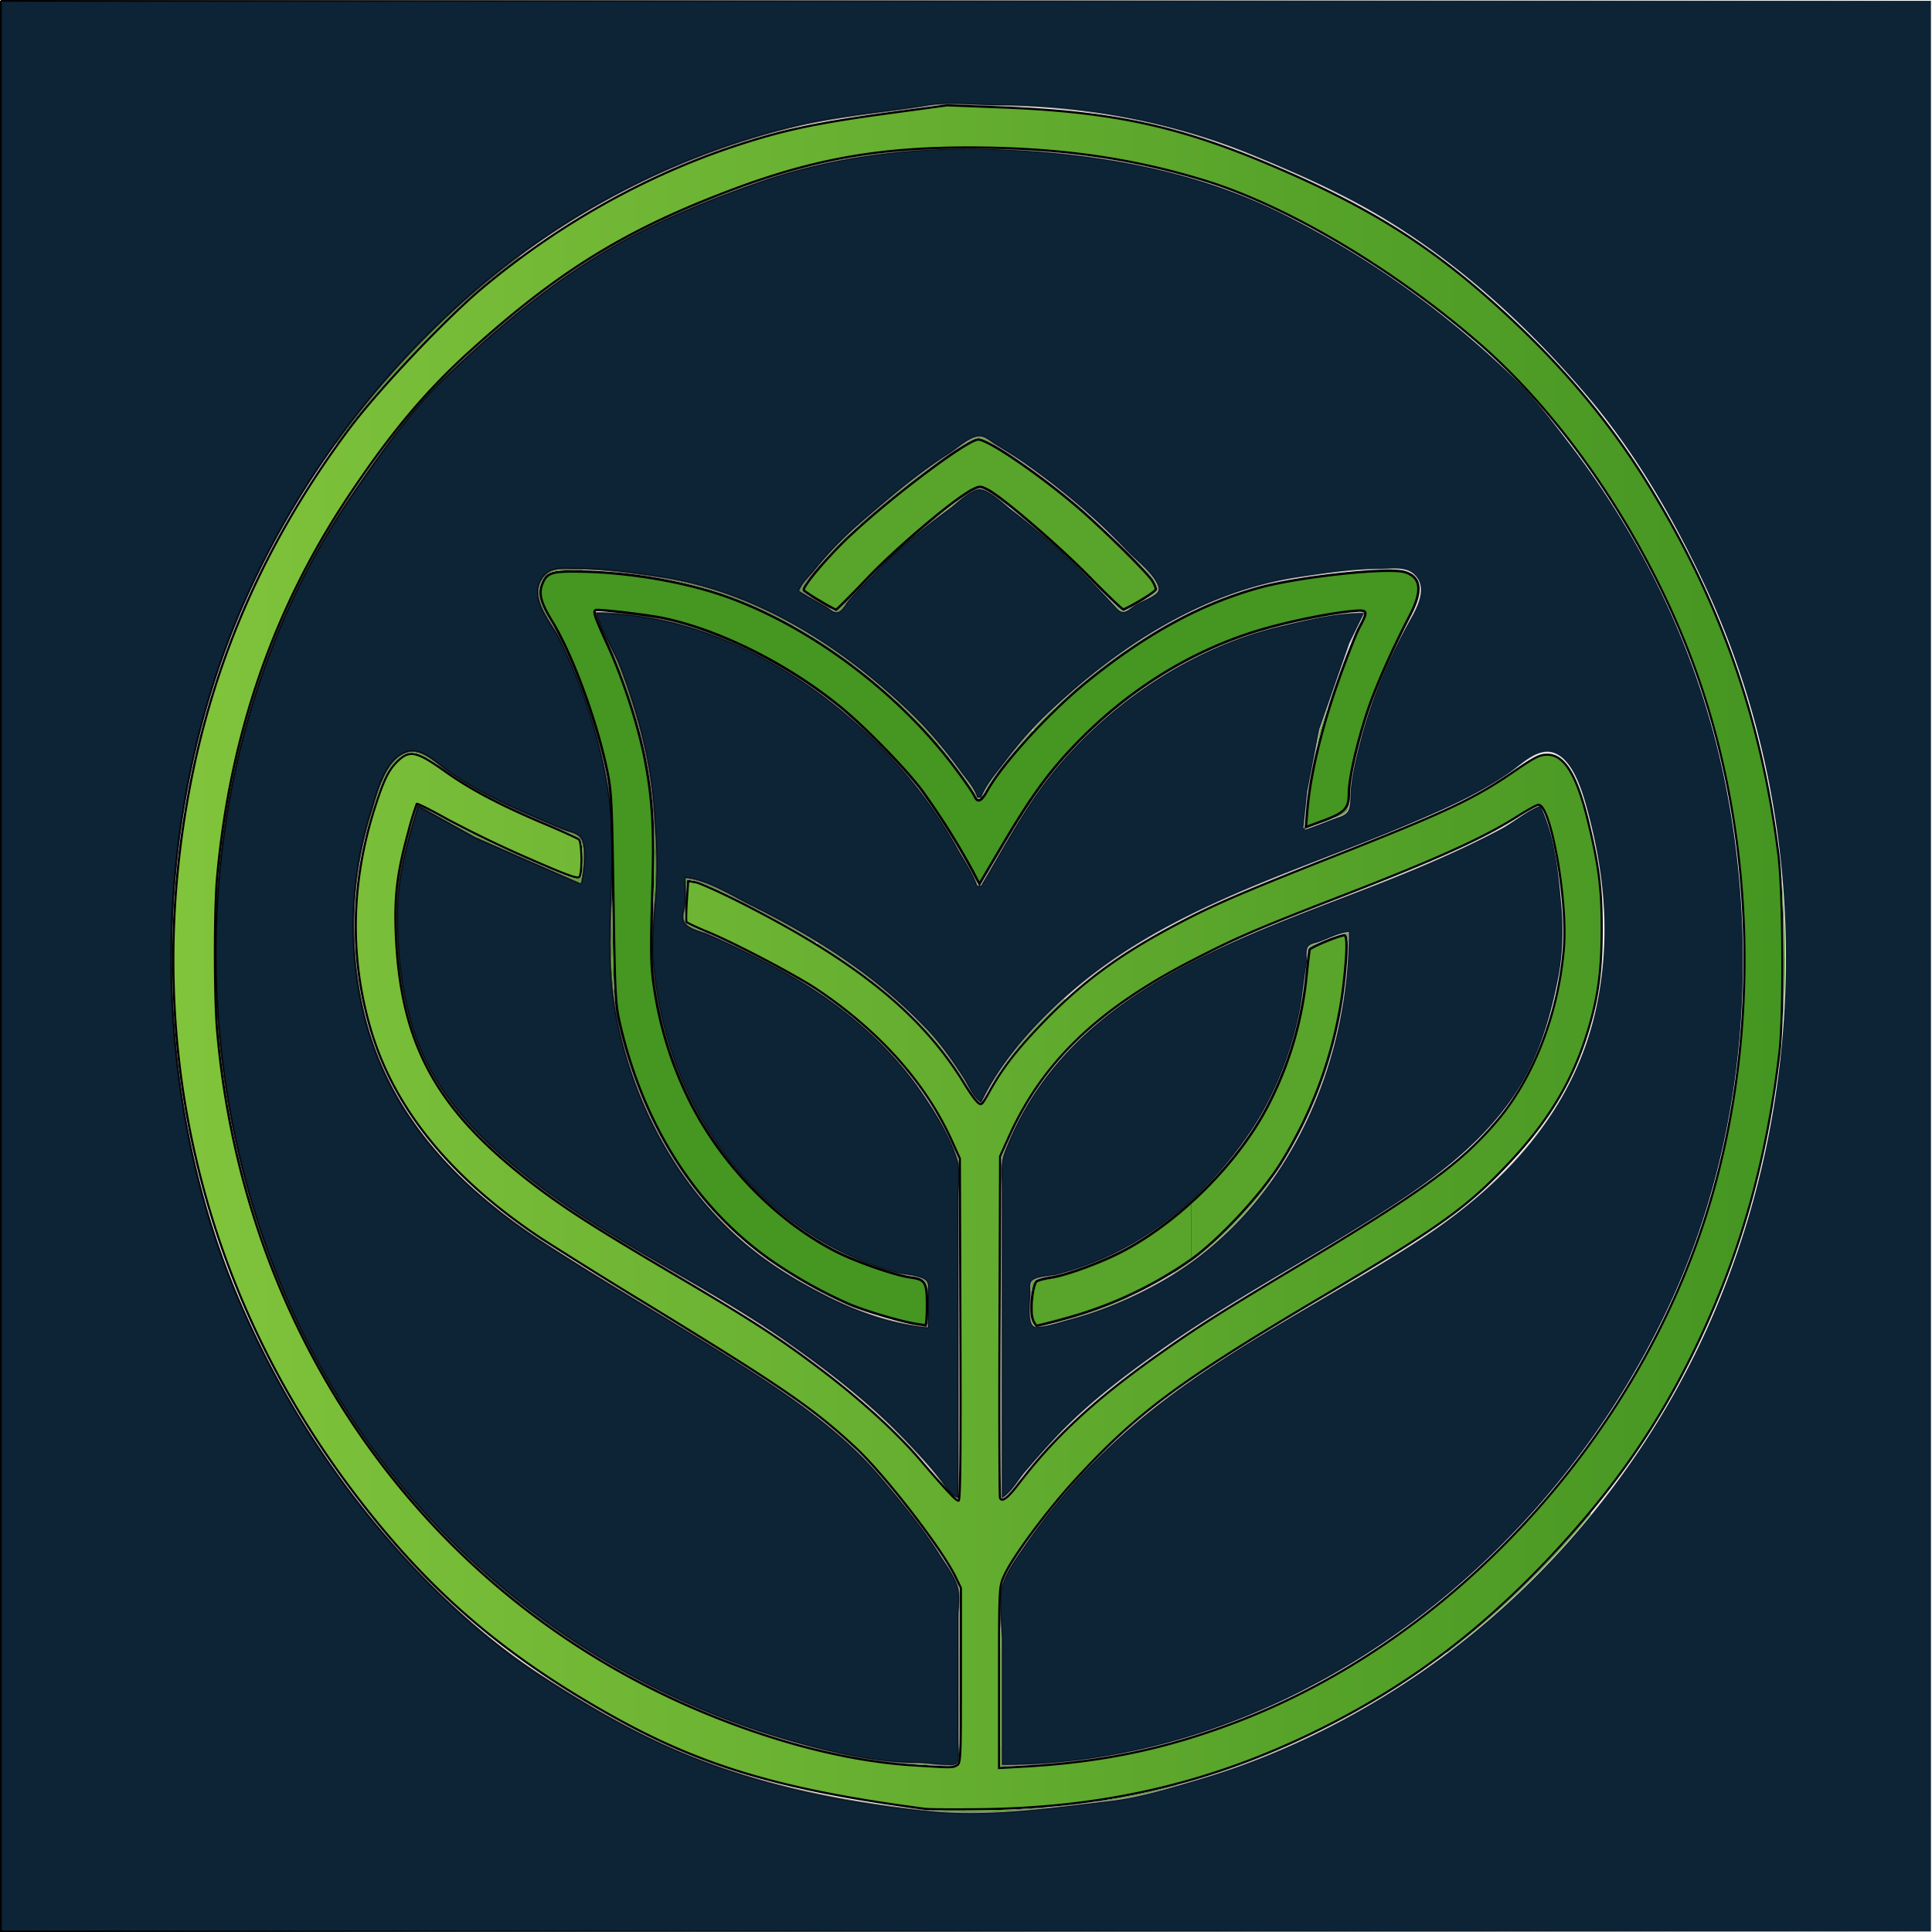
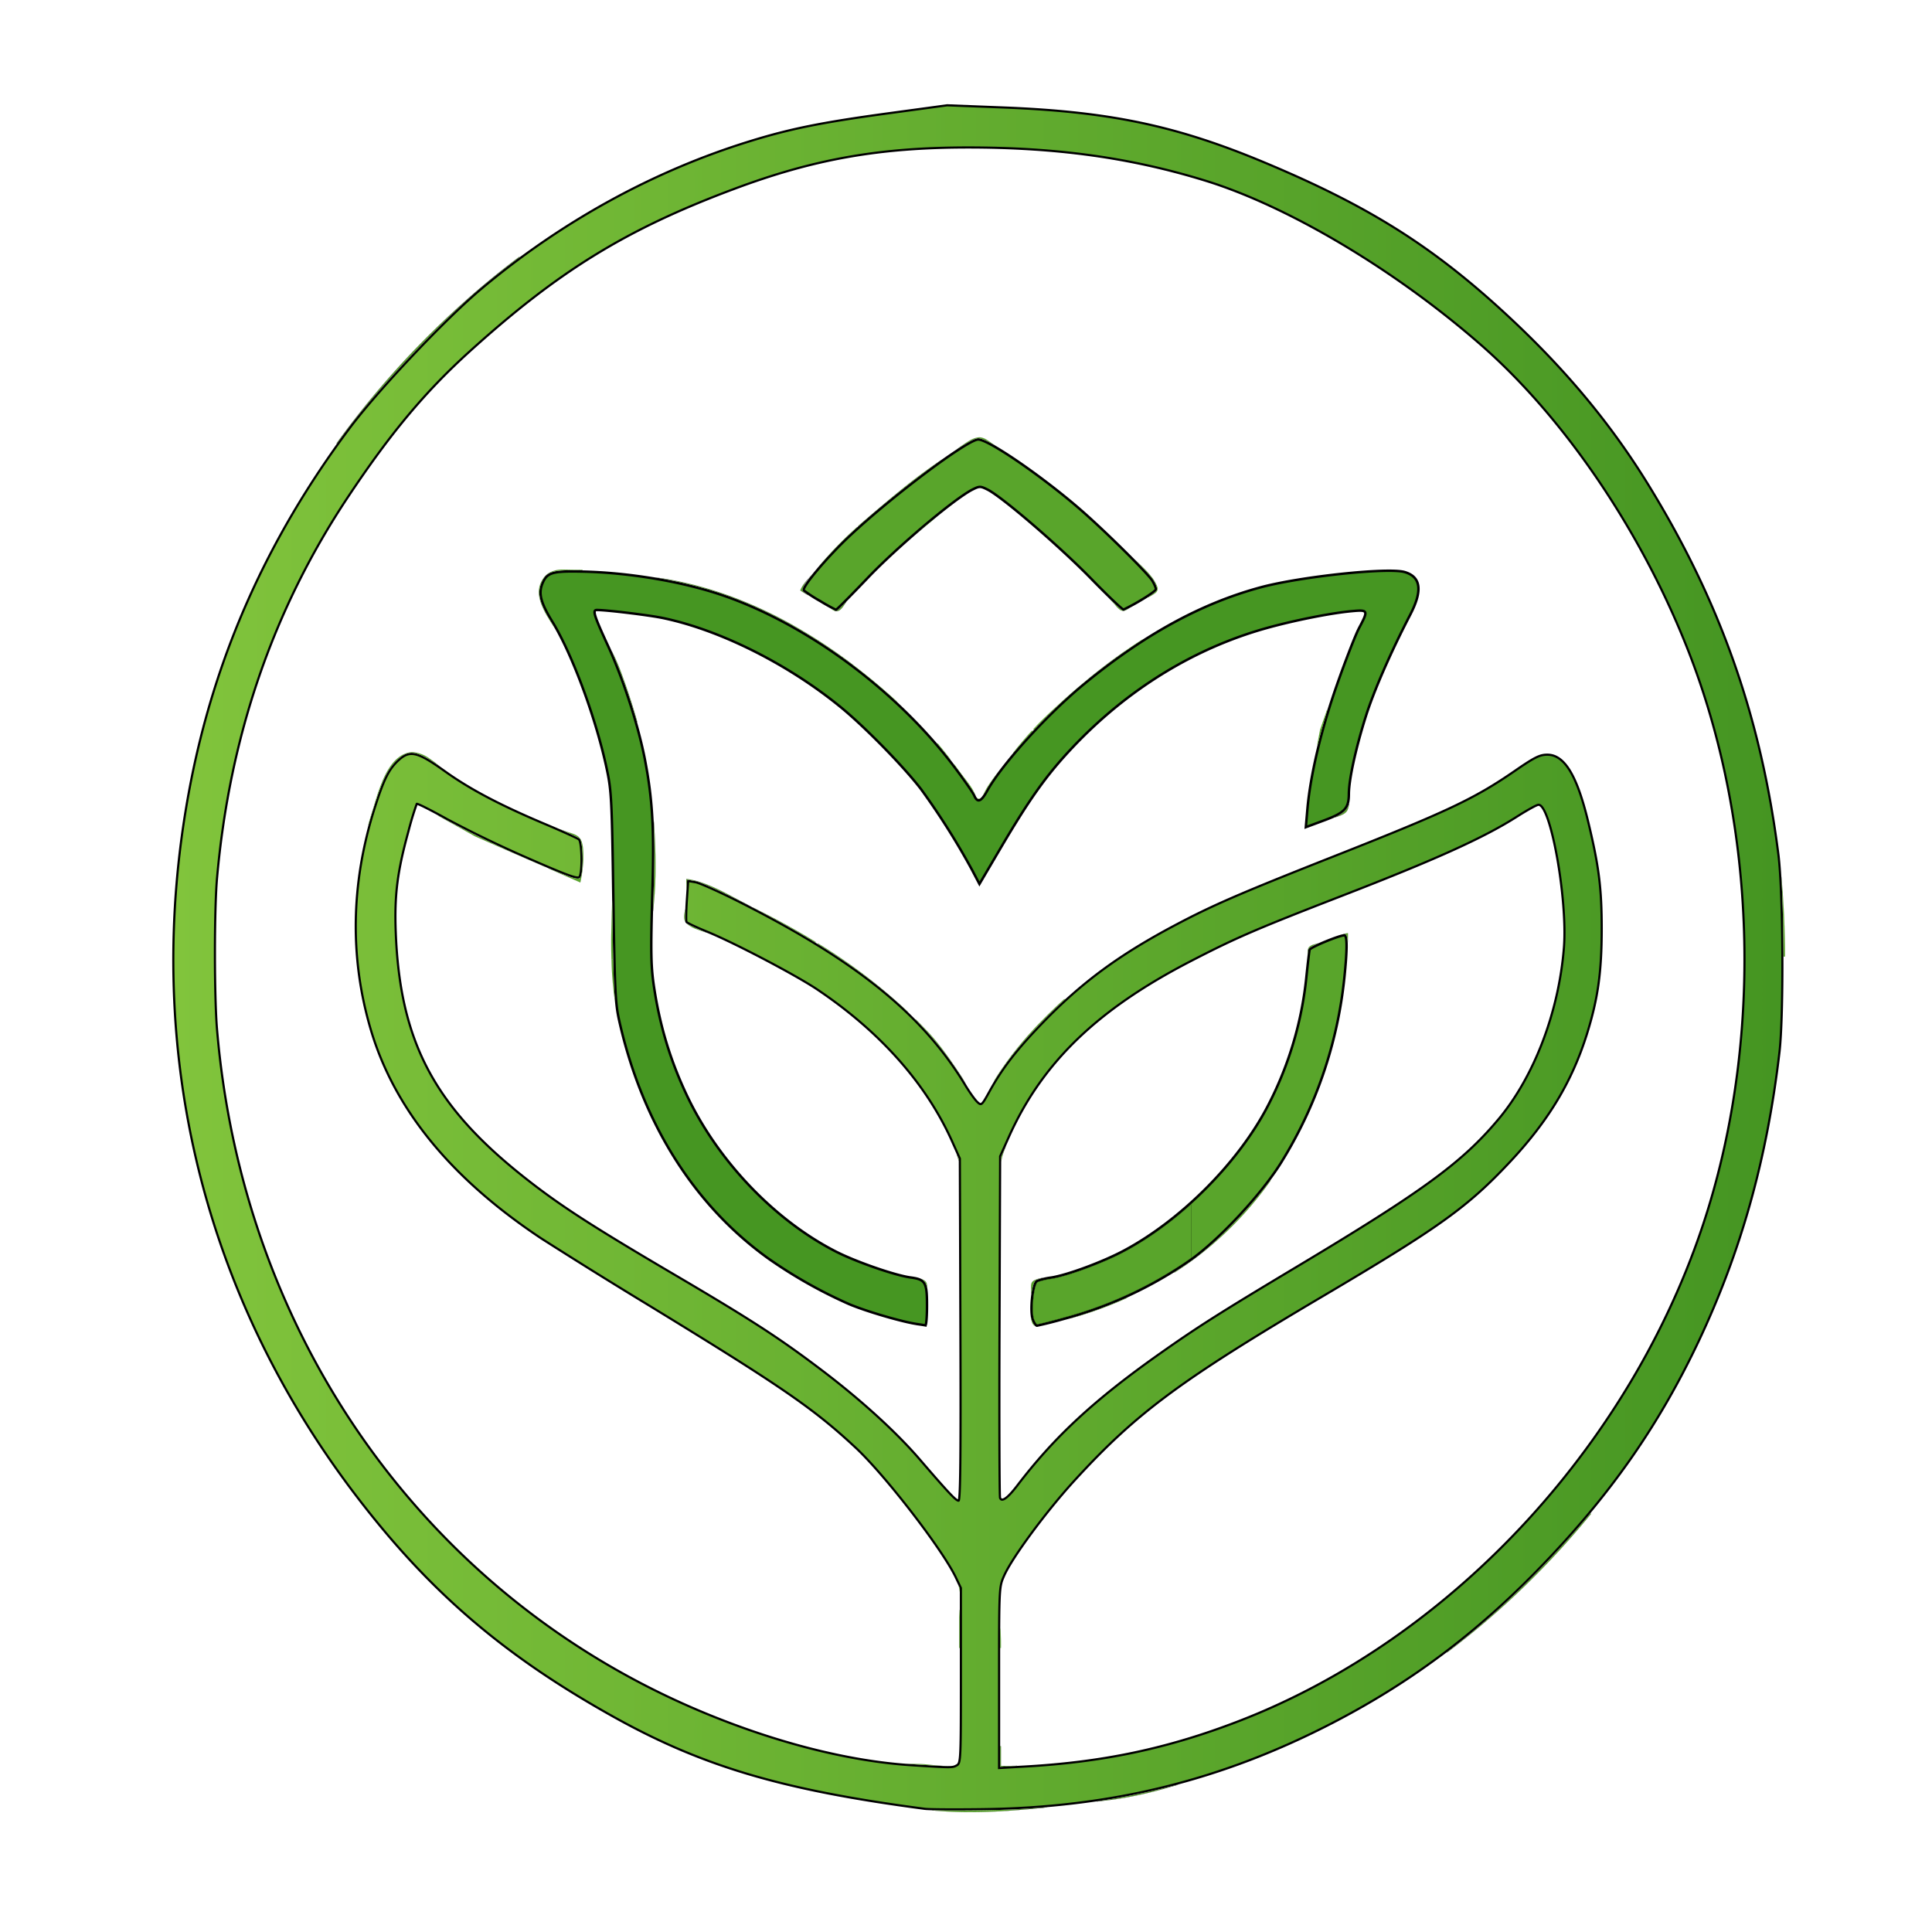
<svg xmlns="http://www.w3.org/2000/svg" xmlns:xlink="http://www.w3.org/1999/xlink" width="48" height="48">
  <defs>
    <linearGradient xlink:href="#a" id="f" x1="286.861" x2="751.141" y1="475.859" y2="475.859" gradientTransform="matrix(.047 0 0 .05 -.113 -.173)" gradientUnits="userSpaceOnUse" />
    <linearGradient id="a">
      <stop offset="0" style="stop-color:#469622;stop-opacity:1" />
    </linearGradient>
    <linearGradient xlink:href="#b" id="e" x1="93.253" x2="943.041" y1="480.498" y2="480.498" gradientTransform="matrix(.047 0 0 .05 -.113 -.173)" gradientUnits="userSpaceOnUse" />
    <linearGradient id="b">
      <stop offset="0" style="stop-color:#81c43c;stop-opacity:1" />
      <stop offset="1" style="stop-color:#459522;stop-opacity:1" />
    </linearGradient>
    <linearGradient xlink:href="#c" id="d" x1="2.326" x2="1021.326" y1="484.887" y2="484.887" gradientTransform="matrix(.047 0 0 .05 -.113 -.173)" gradientUnits="userSpaceOnUse" />
    <linearGradient id="c">
      <stop offset="0" style="stop-color:#000;stop-opacity:1" />
      <stop offset="1" style="stop-color:#000;stop-opacity:0" />
    </linearGradient>
  </defs>
-   <path d="M.02.02v47.967h47.954V.02H.02m23.035 2.601c.54-.087 1.149-.008 1.696-.008 2.136 0 4.359.407 6.36 1.23.971.4 1.91.81 2.826 1.321 2.066 1.155 3.903 2.799 5.464 4.63 1.192 1.396 2.142 3.022 2.928 4.686 2.768 5.86 2.699 13.002-.063 18.848-1.65 3.492-4.284 6.505-7.434 8.543-1.576 1.019-3.25 1.817-5.04 2.343-.72.212-1.47.445-2.215.532-1.477.174-3.017.404-4.522.25-2.057-.212-4.084-.612-6.03-1.413-1.257-.518-2.426-1.199-3.58-1.945-1.452-.94-2.774-2.192-3.91-3.523a22.802 22.802 0 0 1-3.477-5.535c-2.437-5.461-2.382-12.256.047-17.7a21.868 21.868 0 0 1 6.069-7.962 18.982 18.982 0 0 1 7.63-3.79c1.083-.254 2.166-.331 3.251-.507m-8.62 19.338-2.638-1.155-.895-.498-.518-.291c-.269.899-.519 1.738-.519 2.692 0 .88.076 1.694.299 2.543.483 1.84 1.722 3.07 3.14 4.155 1.979 1.513 4.237 2.508 6.265 3.94 1.052.741 2.073 1.529 2.968 2.476.288.305.577.612.832.947.132.174.233.386.44.449v-7.429c0-.287.063-.673-.016-.948-.168-.582-.557-1.2-.895-1.695-.929-1.361-2.253-2.39-3.659-3.133a21.805 21.805 0 0 0-1.648-.798c-.165-.07-.497-.133-.589-.307-.073-.138.01-.309.024-.449.019-.212 0-.435 0-.648.53.044 1.171.451 1.648.69 1.625.812 3.09 1.732 4.381 3.1.324.343.603.748.864 1.146.142.217.246.51.455.648.435-.92 1.123-1.71 1.837-2.393 2.507-2.395 5.793-3.248 8.856-4.554.838-.357 1.696-.731 2.45-1.263.315-.223.722-.646 1.13-.466.471.208.69 1.016.817 1.496.42 1.6.547 3.15.204 4.787-.552 2.63-2.349 4.485-4.46 5.85-2.454 1.588-5.195 2.864-7.395 4.87a14.859 14.859 0 0 0-2.324 2.643c-.2.294-.472.65-.581.997-.122.387-.016.988-.016 1.396v3.092c7.139 0 13.72-5.004 16.715-11.718 1.776-3.981 2.111-8.603 1.217-12.864-.631-3.005-1.964-5.785-3.784-8.177-.456-.599-.936-1.23-1.476-1.746-1.743-1.665-3.595-2.978-5.7-4.03-2.195-1.097-4.63-1.499-7.019-1.604-2.005-.088-4.11.154-6.03.831-1.169.413-2.309.866-3.391 1.471-1.59.888-3.003 2.06-4.334 3.332-.907.867-1.659 1.949-2.37 2.992-4.401 6.45-4.419 15.595-.409 22.238a19.418 19.418 0 0 0 11.211 8.643c1.024.3 2.188.582 3.25.582.253 0 .498.05.754.05.082 0 .204.023.26-.059.07-.103.023-.367.023-.49V40.21c0-.24.056-.57-.016-.798-.086-.273-.305-.56-.455-.798-.433-.688-.927-1.28-1.445-1.895-.877-1.04-2.052-1.885-3.172-2.609-1.713-1.108-3.467-2.1-5.181-3.208-2.102-1.36-3.893-3.152-4.507-5.75a9.345 9.345 0 0 1 .173-4.937c.159-.504.351-1.353.895-1.529.377-.122.748.279 1.036.482.7.494 1.484.857 2.261 1.189.219.093.437.192.66.274.123.045.283.07.369.183.16.21.074.904.008 1.146m5.417-7.28c.077-.207.234-.33.369-.498.368-.46.79-.885 1.233-1.263.686-.586 1.359-1.165 2.12-1.646.2-.126.515-.425.753-.432.138-.004.265.113.377.183.253.16.507.308.754.482.91.643 1.77 1.358 2.543 2.177.225.239.673.57.777.898.024.074-.012.14-.07.183-.16.115-.35.179-.518.282-.08.05-.186.158-.283.158-.1 0-.172-.108-.236-.174l-.518-.549a16.723 16.723 0 0 0-2.025-1.811c-.18-.138-.614-.576-.848-.507-.25.073-.498.336-.707.49-.644.473-1.282.991-1.837 1.579-.219.232-.452.455-.66.698-.08.094-.15.269-.282.282-.088.01-.164-.07-.235-.116-.233-.147-.482-.265-.707-.415m4.428 5.135h.094c.116-.311.359-.587.557-.847.326-.427.662-.831 1.045-1.197 1.779-1.7 3.895-3.085 6.312-3.44.681-.1 1.332-.2 2.025-.2.256 0 .586-.062.801.116.371.307.122.804-.063 1.13-.531.943-.96 1.928-1.24 2.992-.104.396-.214.837-.251 1.247-.014.152.007.407-.071.54-.06.102-.206.138-.306.175-.252.092-.5.197-.754.282l-.047-.05.094-.897.299-1.546.745-2.144.37-.748c-.71 0-1.385.17-2.073.333-2.084.49-4.08 1.778-5.512 3.457-.787.923-1.314 1.958-1.93 2.991h-.095c-.116-.332-.33-.641-.503-.947a11.473 11.473 0 0 0-1.193-1.745c-1.927-2.295-4.797-4.089-7.772-4.089.114.46.426.9.596 1.346.395 1.038.715 2.179.817 3.291.074.812.122 1.725.047 2.543-.046.5-.094 1.039-.047 1.546.124 1.352.525 2.681 1.193 3.84.804 1.392 2.027 2.584 3.423 3.282.447.223.932.412 1.413.54.196.052.588.06.746.191.085.07.055.225.055.324v.848c-.834-.07-1.696-.363-2.45-.74-.881-.44-1.714-.952-2.449-1.654-1.496-1.43-2.476-3.356-2.858-5.434-.35-1.905.13-3.83-.22-5.735a13.264 13.264 0 0 0-1.17-3.54c-.21-.423-.767-.995-.447-1.496.2-.312.522-.249.832-.249.711 0 1.375.097 2.073.2 2.363.347 4.475 1.675 6.218 3.34.476.455.897.955 1.288 1.496.143.2.342.409.408.648m.612 17.402c.238-.145.382-.433.565-.648.276-.323.555-.641.848-.948.76-.793 1.657-1.467 2.544-2.094 1.707-1.204 3.524-2.166 5.276-3.274 1.275-.806 2.588-1.715 3.47-3.008.6-.879.909-1.893 1.115-2.942.12-.607.135-1.232.078-1.845-.076-.833-.156-1.678-.518-2.443-.349.136-.655.413-.989.59-.763.404-1.554.759-2.355 1.088-3.637 1.497-8.35 2.688-9.971 6.948-.105.277-.063.604-.063.897V37.217m8.62-14.06c0 3.527-1.685 7.027-4.71 8.717-.716.4-1.467.712-2.261.922-.249.066-.544.174-.8.174-.238 0-.142-.658-.142-.839 0-.082-.025-.22.023-.29.09-.134.49-.136.636-.175a7.677 7.677 0 0 0 1.46-.54c1.348-.674 2.455-1.702 3.33-2.984.583-.855 1.008-1.91 1.224-2.942.087-.414.113-.835.189-1.246.021-.117-.03-.336.039-.432.05-.071.185-.09.259-.117.246-.086.496-.227.754-.249z" style="mix-blend-mode:normal;fill:#0c2436;stroke:url(#d);stroke-width:.048;stroke-opacity:1" />
  <path d="M22.978 44.94c-3.56-.468-5.55-1.06-7.793-2.319-2.707-1.518-4.55-3.109-6.365-5.497-3.848-5.059-5.297-11.244-4.11-17.538.615-3.26 1.924-6.208 3.975-8.946.71-.948 2.36-2.694 3.261-3.453 1.994-1.677 4.275-2.933 6.673-3.675 1.013-.314 1.797-.472 3.464-.699l1.448-.197 1.37.053c2.655.103 4.309.448 6.487 1.356 2.667 1.112 4.293 2.146 6.203 3.944 1.372 1.29 2.462 2.612 3.36 4.072 1.79 2.908 2.803 5.786 3.233 9.19.118.938.135 3.974.027 4.905-.309 2.654-.954 4.959-2.014 7.199-.953 2.011-2.094 3.665-3.708 5.373-1.665 1.763-3.343 3.04-5.374 4.093-2.766 1.432-5.507 2.108-8.715 2.148-.68.009-1.32.005-1.422-.009zm.794-1.081c.098-.056.101-.14.101-2.231v-2.174l-.126-.263c-.336-.701-1.756-2.54-2.486-3.221-1.048-.977-1.834-1.518-5.181-3.563a139.81 139.81 0 0 1-2.632-1.638c-2.237-1.486-3.645-3.206-4.231-5.171-.533-1.787-.503-3.656.09-5.519.228-.715.352-.965.59-1.187.286-.265.467-.222 1.162.274.626.447 1.366.837 2.493 1.312.42.177.793.347.83.377.077.064.09.805.017.928-.039.064-.282-.024-1.303-.471a28.845 28.845 0 0 1-1.986-.96c-.401-.224-.742-.396-.756-.38a7.831 7.831 0 0 0-.206.68c-.278 1.012-.35 1.59-.316 2.502.103 2.713.945 4.319 3.202 6.103.858.678 1.639 1.185 3.651 2.369 1.973 1.16 2.65 1.598 3.703 2.394.983.742 1.876 1.555 2.468 2.244.706.82.893 1.02.959 1.02.045 0 .057-1.076.046-4.25l-.014-4.25-.195-.433c-.648-1.436-1.787-2.719-3.348-3.768-.527-.354-2.058-1.158-2.734-1.435-.27-.11-.501-.22-.514-.242-.013-.023-.01-.261.008-.53l.033-.488.183.031c.1.017.589.236 1.084.486 2.925 1.476 4.566 2.808 5.625 4.567.102.168.232.35.29.405.103.097.11.091.299-.25.325-.589.679-1.046 1.33-1.72.968-1 1.895-1.684 3.284-2.42.928-.493 1.616-.791 3.897-1.692 2.872-1.133 3.533-1.445 4.553-2.147.484-.334.613-.398.8-.398.424 0 .735.507 1.012 1.65.27 1.112.34 1.67.34 2.67 0 1.076-.093 1.744-.367 2.62-.37 1.183-.958 2.16-1.915 3.18-1.05 1.12-1.749 1.622-4.634 3.327-3.55 2.097-4.635 2.901-6.162 4.564-.708.77-1.571 1.936-1.77 2.39-.123.277-.124.29-.124 2.527v2.248l.645-.037c1.943-.11 3.538-.448 5.281-1.117 5.395-2.07 9.958-7.056 11.705-12.79 1.322-4.343 1.16-9.415-.435-13.623-1.14-3.003-3.077-5.9-5.19-7.76-2.132-1.874-4.816-3.476-6.898-4.115-1.831-.563-3.665-.819-5.872-.82-2.215 0-3.853.292-5.845 1.04-2.66.997-4.33 2.025-6.541 4.024-1.113 1.007-1.976 2.04-3.04 3.64-1.85 2.784-2.929 5.927-3.24 9.448-.07.788-.07 2.935 0 3.762.646 7.65 5.196 14.068 12.004 16.934 1.836.773 3.68 1.245 5.253 1.345 1.003.064 1.013.064 1.123.002zm1.5-6.949c.931-1.22 1.923-2.137 3.551-3.285.946-.667 1.503-1.02 3.373-2.14 3.152-1.887 4.129-2.6 5.03-3.675.887-1.057 1.502-2.667 1.629-4.266.095-1.207-.338-3.609-.641-3.548-.053.01-.29.143-.527.294-.821.523-2.015 1.064-4.366 1.974-2.13.826-2.615 1.036-3.734 1.614-2.322 1.2-3.685 2.515-4.516 4.354l-.223.496-.015 4.206c-.008 2.313-.002 4.24.013 4.28.04.113.189.006.426-.304z" style="fill:url(#e);fill-opacity:1;fill-rule:nonzero;stroke:#000;stroke-width:.054;stroke-dasharray:none;stroke-opacity:1" />
  <path d="M22.794 32.897c-.364-.05-1.271-.315-1.7-.497a11.783 11.783 0 0 1-1.998-1.128c-1.853-1.327-3.141-3.377-3.71-5.904-.099-.44-.113-.733-.148-3.078-.035-2.377-.048-2.638-.155-3.147-.263-1.261-.862-2.887-1.364-3.703-.282-.46-.343-.688-.248-.93.112-.282.238-.323.95-.31 1.183.019 2.545.249 3.555.598 2.1.727 4.32 2.375 5.738 4.26.239.317.459.635.49.706.081.19.17.158.32-.113.368-.664 1.499-1.91 2.418-2.663 1.499-1.229 2.896-1.993 4.37-2.394.989-.268 3.176-.501 3.585-.382.407.119.452.46.138 1.064-.483.93-.905 1.897-1.103 2.527-.25.792-.42 1.571-.42 1.93-.002.354-.104.46-.627.654l-.442.164.037-.427c.072-.854.339-1.978.739-3.118.212-.604.459-1.237.548-1.405.234-.442.228-.455-.191-.416-.52.049-1.429.23-2.113.421-1.8.503-3.46 1.526-4.826 2.975-.63.668-1.048 1.253-1.767 2.472l-.536.91-.184-.35a18.277 18.277 0 0 0-1.262-1.999c-.433-.566-1.408-1.562-2.008-2.051-1.31-1.069-2.993-1.911-4.405-2.207-.348-.073-1.397-.2-1.646-.201-.114 0-.075.126.279.895.377.822.757 1.994.917 2.831.185.967.23 1.717.186 3.186-.049 1.66-.042 1.957.055 2.564.147.914.4 1.736.791 2.566.768 1.632 2.179 3.114 3.71 3.897.496.254 1.47.592 1.855.644.37.05.409.117.409.7 0 .274-.018.494-.04.49a4.89 4.89 0 0 0-.197-.03z" style="fill:url(#f);fill-opacity:1;fill-rule:nonzero;stroke:#000;stroke-width:.061;stroke-dasharray:none;stroke-opacity:1" />
  <path d="M20.381 14.935a3.738 3.738 0 0 1-.41-.265c-.064-.068.586-.84 1.154-1.37 1.063-.993 2.917-2.381 3.179-2.381.263 0 1.675.977 2.617 1.81.622.55 1.593 1.515 1.705 1.694.05.08.092.178.092.216 0 .053-.44.331-.803.506-.021.01-.39-.34-.818-.78-.779-.797-2.198-2.018-2.559-2.2-.18-.09-.202-.09-.376-.003-.449.227-1.864 1.42-2.603 2.195-.419.439-.774.796-.79.794a5.02 5.02 0 0 1-.388-.216zM25.66 32.787c-.078-.219-.005-.902.103-.96a1.51 1.51 0 0 1 .348-.086c.393-.059 1.27-.382 1.801-.664 1.453-.772 2.906-2.245 3.624-3.673a8.883 8.883 0 0 0 .921-3.136c.035-.337.071-.64.08-.673.014-.058.74-.358.863-.358.073 0 .073.352.001 1.048a10.784 10.784 0 0 1-1.581 4.614c-.5.796-1.547 1.917-2.257 2.416a9.986 9.986 0 0 1-3.14 1.455 9.945 9.945 0 0 1-.659.166c-.027 0-.074-.067-.104-.15z" style="fill:#59a52b;fill-opacity:1;fill-rule:nonzero;stroke:#000;stroke-width:.061;stroke-dasharray:none;stroke-opacity:1" />
  <path d="m18.676 22.532-.344-.175c-.46-.23-.911-.433-1.03-.462a8.336 8.336 0 0 0-.23-.04 8.391 8.391 0 0 0-.015.218 2.631 2.631 0 0 1-.004-.235l.023.003c.192.025.413.095.68.216.135.061.26.124.455.228a1459.144 1459.144 0 0 1 .465.247zM17.018 22.883a.252.252 0 0 1-.017-.052.45.45 0 0 1-.001-.102c.003-.026.013-.081.02-.112l.005-.02v.016a2.99 2.99 0 0 0 0 .282l-.007-.012zM16.226 22.637l.013-.48c.012-.417.015-.606.017-.896a16.69 16.69 0 0 0-.015-.887 14.25 14.25 0 0 1 .044 1.135 9.622 9.622 0 0 1-.06 1.128z" style="fill:#59a52b;fill-opacity:1;fill-rule:nonzero;stroke:#000;stroke-width:.002;stroke-dasharray:none;stroke-opacity:1" />
  <path d="M15.192 23.831a13.41 13.41 0 0 1-.004-.673l.009-.38.004-.15v-.007h.012v.025l.002.134.015.84.005.211v.007h-.043z" style="fill:#59a52b;fill-opacity:1;fill-rule:nonzero;stroke:#000;stroke-width:.001;stroke-dasharray:none;stroke-opacity:1" />
  <path d="m15.271 24.83-.005-.037a9.08 9.08 0 0 1-.07-.837l-.003-.115c0-.002.001-.002.02-.002h.022v.002l.008.285c.008.295.02.529.031.68.002.026.002.026 0 .026-.001 0-.002 0-.003-.002zM14.39 21.912l-.404-.177-.376-.165v-.003c0-.002 0-.002.036.013.379.161.568.23.67.247a.26.26 0 0 0 .055.002.07.07 0 0 0 .042-.02c.033-.035.054-.162.06-.358a2.64 2.64 0 0 0-.019-.441v-.002h.02l.002.006c.009.052.015.118.017.193v.153a3.355 3.355 0 0 1-.075.565l-.029-.013z" style="fill:#59a52b;fill-opacity:1;fill-rule:nonzero;stroke:#000;stroke-width:.001;stroke-dasharray:none;stroke-opacity:1" />
  <path d="M14.456 21.007c-.002 0-.002 0-.003-.002l-.002-.014a.402.402 0 0 0-.039-.142c-.008-.013-.016-.02-.042-.034a7.941 7.941 0 0 0-.466-.218 4.832 4.832 0 0 0 .237.086c.052.016.078.025.103.035.065.025.11.052.144.087.02.02.033.04.046.066a.515.515 0 0 1 .038.12l.003.016h-.019z" style="fill:#59a52b;fill-opacity:1;fill-rule:nonzero;stroke:#000;stroke-width:.001;stroke-dasharray:none;stroke-opacity:1" />
  <path d="m13.195 21.39-.351-.154v-.006l.02.01.206.09c.154.069.362.16.463.202l.014.006v.003a.01.01 0 0 1 0 .002l-.352-.154z" style="fill:#59a52b;fill-opacity:1;fill-rule:nonzero;stroke:#000;stroke-width:0;stroke-dasharray:none;stroke-opacity:1" />
  <path d="m12.325 21.008-.518-.227-.458-.255-.462-.257c-.003-.002-.003-.003-.003-.006v-.003l.035.019.175.096c.062.035.105.058.171.093a30.687 30.687 0 0 0 1.578.762v.003c0 .002-.047-.019-.518-.225z" style="fill:#59a52b;fill-opacity:1;fill-rule:nonzero;stroke:#000;stroke-width:.001;stroke-dasharray:none;stroke-opacity:1" />
  <path d="M9.487 19.437a3.506 3.506 0 0 1 .094-.203c.1-.191.207-.33.33-.421a.631.631 0 0 1 .258-.119.475.475 0 0 1 .123-.004.863.863 0 0 1 .385.16l.016.01v.026l-.014-.01a1.417 1.417 0 0 0-.31-.15.403.403 0 0 0-.327.024.723.723 0 0 0-.139.1 1.415 1.415 0 0 0-.136.139 1.648 1.648 0 0 0-.255.436l-.006.014h-.02zM17.554 23.173a3.865 3.865 0 0 0-.106-.037 2.962 2.962 0 0 1-.161-.057.7.7 0 0 1-.227-.134l.006.003c.062.038.259.129.469.216l.032.013-.013-.004z" style="fill:#59a52b;fill-opacity:1;fill-rule:nonzero;stroke:#000;stroke-width:.001;stroke-dasharray:none;stroke-opacity:1" />
  <path d="M20.244 23.41a25.64 25.64 0 0 0-1.536-.861v-.004l.235.119a19.147 19.147 0 0 1 1.26.7l.06.037v.02l-.02-.011z" style="fill:#59a52b;fill-opacity:1;fill-rule:nonzero;stroke:#000;stroke-width:.001;stroke-dasharray:none;stroke-opacity:1" />
  <path d="M22.537 25.126a10.967 10.967 0 0 0-.757-.656 15.11 15.11 0 0 0-1.44-1.002l-.02-.013-.001-.01v-.01l.045.028a13.668 13.668 0 0 1 2.196 1.676l.004.004h-.005c-.004 0-.006-.002-.022-.017zM23.99 26.918a8.581 8.581 0 0 0-1.208-1.55l-.03-.032v-.011l.016.016c.138.137.288.294.371.387.185.21.368.451.587.774.077.114.175.261.199.3a2.374 2.374 0 0 1 .064.116z" style="fill:#59a52b;fill-opacity:1;fill-rule:nonzero;stroke:#000;stroke-width:.001;stroke-dasharray:none;stroke-opacity:1" />
  <path d="m24.694 26.854.035-.058c.112-.178.237-.358.373-.538l.01-.013h.017l-.004.004a6.19 6.19 0 0 0-.418.601l-.002.004h-.011z" style="fill:#59a52b;fill-opacity:1;fill-rule:nonzero;stroke:#000;stroke-width:0;stroke-dasharray:none;stroke-opacity:1" />
  <path d="m25.116 26.24.016-.02a9.105 9.105 0 0 1 .736-.845c.183-.187.359-.358.54-.523l.03-.028H26.466l-.013.012c-.166.152-.34.32-.511.496-.127.13-.305.319-.411.437a9.053 9.053 0 0 0-.392.461l-.012.015h-.015z" style="fill:#59a52b;fill-opacity:1;fill-rule:nonzero;stroke:#000;stroke-width:.001;stroke-dasharray:none;stroke-opacity:1" />
  <path d="M25.621 32.087c-.007-.134-.004-.178.013-.216.023-.051.096-.088.232-.117.033-.007.054-.01.036-.006l-.038.01a.592.592 0 0 0-.112.038c-.026.014-.046.041-.066.09a1.18 1.18 0 0 0-.057.23l-.005.028z" style="fill:#59a52b;fill-opacity:1;fill-rule:nonzero;stroke:#000;stroke-width:.002;stroke-dasharray:none;stroke-opacity:1" />
  <path d="M25.71 32.94a.077.077 0 0 1-.02-.01.163.163 0 0 1-.053-.082.601.601 0 0 1-.029-.158.522.522 0 0 0 .085.226.218.218 0 0 0 .017.021l.004.005-.005-.002z" style="fill:#59a52b;fill-opacity:1;fill-rule:nonzero;stroke:#000;stroke-width:0;stroke-dasharray:none;stroke-opacity:1" />
  <path d="M26.592 32.756v-.001l.027-.008a10.543 10.543 0 0 0 1.378-.506l.001.004v.006l-.003.001-.03.013c-.44.197-.893.36-1.348.484l-.024.007h-.001z" style="fill:#59a52b;fill-opacity:1;fill-rule:nonzero;stroke:#000;stroke-width:.001;stroke-dasharray:none;stroke-opacity:1" />
  <path d="M33.214 20.284a.643.643 0 0 0 .236-.182.4.4 0 0 0 .06-.114c.006-.02.007-.021.005-.01a.52.52 0 0 1-.042.155.244.244 0 0 1-.067.074.573.573 0 0 1-.084.045c-.021.01-.142.053-.146.053a.353.353 0 0 1 .038-.021z" style="fill:#59a52b;fill-opacity:1;fill-rule:nonzero;stroke:#000;stroke-width:.003;stroke-dasharray:none;stroke-opacity:1" />
  <path d="m32.726 18.498.036-.186.035-.185.085-.244.085-.245h.006l.006.001-.039.126c-.072.241-.142.495-.199.72l-.003.014h-.012z" style="fill:#59a52b;fill-opacity:1;fill-rule:nonzero;stroke:#000;stroke-width:0;stroke-dasharray:none;stroke-opacity:1" />
-   <path d="m44.284 25.472.004-.112c.008-.23.014-.47.018-.752.003-.19.005-.651.004-.749l-.001-.09h.039l-.001.162a22.54 22.54 0 0 1-.063 1.541z" style="fill:#59a52b;fill-opacity:1;fill-rule:nonzero;stroke:#000;stroke-width:.002;stroke-dasharray:none;stroke-opacity:1" />
  <path d="m44.31 23.712-.002-.21a36.867 36.867 0 0 0-.05-1.72l.006.067a22.745 22.745 0 0 1 .083 1.853v.065h-.037Z" style="fill:#59a52b;fill-opacity:1;fill-rule:nonzero;stroke:#000;stroke-width:.001;stroke-dasharray:none;stroke-opacity:1" />
  <path d="M32.488 23.68c.001-.08.013-.125.041-.154a.275.275 0 0 1 .114-.06c.03-.009.1-.029.101-.028l-.035.018a.795.795 0 0 0-.19.109c-.011.013-.013.023-.026.116l-.006.041zM33.482 23.398a.45.45 0 0 0-.028-.154.08.08 0 0 0-.034-.034.097.097 0 0 0-.048-.002.941.941 0 0 1 .105-.022l.011-.002v.108l-.003.12c-.001.01-.001.009-.003-.014z" style="fill:#59a52b;fill-opacity:1;fill-rule:nonzero;stroke:#000;stroke-width:.002;stroke-dasharray:none;stroke-opacity:1" />
  <path d="M23.032 31.98a.534.534 0 0 0-.024-.073.259.259 0 0 0-.12-.134.32.32 0 0 1 .041.018.237.237 0 0 1 .07.05c.023.029.035.069.036.129v.024a.11.11 0 0 1-.003-.014z" style="fill:#59a52b;fill-opacity:1;fill-rule:nonzero;stroke:#000;stroke-width:.001;stroke-dasharray:none;stroke-opacity:1" />
  <path d="M23.817 28.835a3.317 3.317 0 0 0-.05-.162l.026.058.027.06v.026c0 .025 0 .026-.003.018zM24.875 28.798v-.063l.056-.125.057-.124s-.008.024-.02.051c-.03.08-.044.115-.053.145-.015.047-.03.11-.038.164-.002.014-.002.012-.002-.048z" style="fill:#59a52b;fill-opacity:1;fill-rule:nonzero;stroke:#000;stroke-width:.002;stroke-dasharray:none;stroke-opacity:1" />
  <path d="M25.748 32.885a.411.411 0 0 1-.07-.148.927.927 0 0 1-.017-.24c0-.132.004-.193.02-.31.023-.173.061-.305.096-.33.03-.02.161-.054.333-.083.127-.021.22-.043.364-.085.36-.105.83-.284 1.202-.458.602-.283 1.252-.722 1.85-1.252l.064-.057.001.663v.667c-.002.005-.11.08-.213.15a9.995 9.995 0 0 1-2.872 1.31c-.274.078-.708.19-.736.19-.006 0-.013-.006-.022-.017z" style="fill:#59a52b;fill-opacity:1;fill-rule:nonzero;stroke:#000;stroke-width:.004;stroke-dasharray:none;stroke-opacity:1" />
  <path d="M29.174 31.617v-.006l.02-.012c.13-.083.308-.202.42-.282.409-.294.934-.792 1.428-1.352.17-.193.341-.403.483-.59l.032-.042H31.57l-.003.004a8.841 8.841 0 0 1-1.485 1.618 8.247 8.247 0 0 1-.908.667v-.005z" style="fill:#59a52b;fill-opacity:1;fill-rule:nonzero;stroke:#000;stroke-width:.001;stroke-dasharray:none;stroke-opacity:1" />
  <path d="m35.945 41.052.045-.034c.567-.432 1.144-.93 1.702-1.465.6-.576 1.226-1.245 1.76-1.882l.052-.062h.027l-.016.02-.05.06a21.049 21.049 0 0 1-1.546 1.68 20.376 20.376 0 0 1-1.89 1.63c-.066.05-.072.054-.078.054h-.006zM23.957 45.02a10.506 10.506 0 0 1-.732-.035c-.081-.007-.086-.007-.045-.007l.274.003a39.36 39.36 0 0 0 1.528-.018h.013v.028l-.012.001a13.473 13.473 0 0 1-1.026.028z" style="fill:#59a52b;fill-opacity:1;fill-rule:nonzero;stroke:#000;stroke-width:.002;stroke-dasharray:none;stroke-opacity:1" />
  <path d="M23.517 43.877a18.943 18.943 0 0 1-.756-.04l-.069-.005a10.43 10.43 0 0 1-.157-.011l-.02-.002h.017l.042.002.17.003c.142.001.195.004.408.026a3.75 3.75 0 0 0 .426.026h.01l-.018.001H23.517z" style="fill:#59a52b;fill-opacity:1;fill-rule:nonzero;stroke:#000;stroke-width:.001;stroke-dasharray:none;stroke-opacity:1" />
-   <path d="m24.848 42.25.001-1.217.001-.087h.019v2.435h-.02zM23.835 43.359c-.002-.02-.002-.176-.002-1.218v-1.195h.014v.887a108.167 108.167 0 0 1-.01 1.523v.025z" style="fill:#59a52b;fill-opacity:1;fill-rule:nonzero;stroke:#000;stroke-width:.001;stroke-dasharray:none;stroke-opacity:1" />
  <path d="M24.848 43.64v-.256h.02v.491h.04l.337-.004c.047-.001.034 0-.15.01l-.224.014-.023.001z" style="fill:#59a52b;fill-opacity:1;fill-rule:nonzero;stroke:#000;stroke-width:.002;stroke-dasharray:none;stroke-opacity:1" />
  <path d="M24.997 44.977v-.014l.034-.001.118-.005c.256-.012.553-.03.799-.05.085-.008.085-.006-.002.003a23.7 23.7 0 0 1-.92.079l-.03.002zM27.311 44.747a18.296 18.296 0 0 0 1.955-.407c.002.001-.027.01-.185.054a10.02 10.02 0 0 1-1.42.315l-.413.05a.822.822 0 0 1 .063-.012zM8.395 10.969a21.934 21.934 0 0 1 2.83-3.187 20.6 20.6 0 0 1 1.563-1.316c.126-.095.115-.087.116-.082v.008c0 .002-.03.024-.064.05-.437.326-.894.698-1.21.985-.75.682-1.8 1.781-2.53 2.648-.251.3-.426.525-.694.896-.03.042-.034.047-.04.047-.006 0-.005-.002.029-.049z" style="fill:#59a52b;fill-opacity:1;fill-rule:nonzero;stroke:#000;stroke-width:.003;stroke-dasharray:none;stroke-opacity:1" />
  <path d="M15.814 17.899a14.833 14.833 0 0 0-.613-1.718 4.189 4.189 0 0 1 .198.439c.154.405.297.836.41 1.233.026.092.024.082.02.082s-.005-.004-.015-.036zM19.674 15.533a12.04 12.04 0 0 0-.305-.164 10.042 10.042 0 0 0-1.626-.68 11.274 11.274 0 0 0-1.447-.342l.191.028c1.064.173 2.127.553 3.174 1.135l.037.02v.008l-.001.007-.023-.012z" style="fill:#59a52b;fill-opacity:1;fill-rule:nonzero;stroke:#000;stroke-width:.002;stroke-dasharray:none;stroke-opacity:1" />
  <path d="M20.773 15.182c.02-.004.046-.027.16-.139.076-.075.089-.087.089-.086 0 .002-.057.086-.075.11-.058.081-.112.119-.17.118h-.017zM20.02 14.754a1.873 1.873 0 0 1-.136-.086l.014-.031c.04-.085.087-.151.19-.266.046-.051.052-.057.052-.053a.81.81 0 0 0-.199.31.097.097 0 0 0 0 .05c.005.015.033.038.094.079.029.02.033.022.03.022a.595.595 0 0 1-.045-.025z" style="fill:#59a52b;fill-opacity:1;fill-rule:nonzero;stroke:#000;stroke-width:.003;stroke-dasharray:none;stroke-opacity:1" />
  <path d="M20.755 15.184a.243.243 0 0 1-.084-.04 1.107 1.107 0 0 1-.046-.033 2.855 2.855 0 0 0 .138.07c.004.001.004.001.001.002h-.004v.002h-.005z" style="fill:#59a52b;fill-opacity:1;fill-rule:nonzero;stroke:#000;stroke-width:0;stroke-dasharray:none;stroke-opacity:1" />
  <path d="m21.188 16.52-.09-.067a13.258 13.258 0 0 0-1.4-.908v-.008l.001-.006.106.06a12.904 12.904 0 0 1 1.39.925l.01.008H21.2c-.007 0-.007 0-.011-.003z" style="fill:#59a52b;fill-opacity:1;fill-rule:nonzero;stroke:#000;stroke-width:.001;stroke-dasharray:none;stroke-opacity:1" />
  <path d="M23.768 11.164a3.648 3.648 0 0 1 .329-.223.588.588 0 0 1 .208-.074.32.32 0 0 1 .046-.001.398.398 0 0 1 .177.069c.022.013.044.028.092.061a1.839 1.839 0 0 0 .118.08 3.39 3.39 0 0 0-.216-.116c-.106-.052-.183-.076-.227-.072a.517.517 0 0 0-.17.062 3.995 3.995 0 0 0-.34.204l-.017.01z" style="fill:#59a52b;fill-opacity:1;fill-rule:nonzero;stroke:#000;stroke-width:.001;stroke-dasharray:none;stroke-opacity:1" />
  <path d="M21.323 13.07v-.005l.02-.019.264-.226c.333-.284.533-.452.72-.603a13.926 13.926 0 0 1 1.068-.797l-.04.029a26.07 26.07 0 0 0-2.03 1.626c-.002 0-.002 0-.002-.005z" style="fill:#59a52b;fill-opacity:1;fill-rule:nonzero;stroke:#000;stroke-width:.001;stroke-dasharray:none;stroke-opacity:1" />
  <path d="m20.666 13.703.086-.09c.165-.173.34-.342.522-.506l.013-.01h.014l-.012.01a9.966 9.966 0 0 0-.595.579l-.018.019h-.011zM20.142 14.826a4.763 4.763 0 0 1-.082-.047h.002c.002.002.003.002.004 0v-.003l.005.003a4.846 4.846 0 0 0 .07.047zM20.135 14.318l.007-.008a3.389 3.389 0 0 0 .054-.06l-.041.052-.014.017v-.002c0-.002-.002-.002-.005 0l-.001.001z" style="fill:#59a52b;fill-opacity:1;fill-rule:nonzero;stroke:#000;stroke-width:0;stroke-dasharray:none;stroke-opacity:1" />
  <path d="m20.265 14.165.004-.005.054-.066c.097-.118.197-.232.304-.348l.01-.011h.011l-.016.016a10.78 10.78 0 0 0-.367.413zM20.64 13.732l.013-.014.012-.013h.011l-.014.015-.014.014h-.01z" style="fill:#59a52b;fill-opacity:1;fill-rule:nonzero;stroke:#000;stroke-width:0;stroke-dasharray:none;stroke-opacity:1" />
  <path d="m21.008 14.967.016-.015.016-.017a.01.01 0 0 1 .002-.001l-.003.004a.97.97 0 0 0-.019.026l.001-.003c.003-.003.003-.004.002-.005s-.003 0-.012.009l-.003.002z" style="fill:#59a52b;fill-opacity:1;fill-rule:nonzero;stroke:#000;stroke-width:0;stroke-dasharray:none;stroke-opacity:1" />
-   <path d="m23.223 12.883.065-.053a13.391 13.391 0 0 1 .516-.398l-.062.052a3.35 3.35 0 0 1-.191.154 21.85 21.85 0 0 0-.328.245z" style="fill:#59a52b;fill-opacity:1;fill-rule:nonzero;stroke:#000;stroke-width:0;stroke-dasharray:none;stroke-opacity:1" />
+   <path d="m23.223 12.883.065-.053l-.062.052a3.35 3.35 0 0 1-.191.154 21.85 21.85 0 0 0-.328.245z" style="fill:#59a52b;fill-opacity:1;fill-rule:nonzero;stroke:#000;stroke-width:0;stroke-dasharray:none;stroke-opacity:1" />
  <path d="M27.892 15.177a.161.161 0 0 1-.073-.032.573.573 0 0 1-.111-.113 14.577 14.577 0 0 0-.157-.17c.162.158.28.266.327.299.011.008.02.012.027.014a.039.039 0 0 0 .018 0 3.476 3.476 0 0 0 .14-.07.465.465 0 0 1-.122.068.128.128 0 0 1-.049.004zM28.52 14.84l.015-.01c.076-.05.132-.091.167-.123a.281.281 0 0 0 .033-.035.057.057 0 0 0 .012-.038.37.37 0 0 0-.037-.116.925.925 0 0 0-.07-.127 1.752 1.752 0 0 0-.115-.14 11.302 11.302 0 0 0-.322-.34l.116.108c.122.116.208.206.274.29a.951.951 0 0 1 .154.254c.012.033.016.05.015.07a.136.136 0 0 1-.038.083.205.205 0 0 1-.039.032c-.04.028-.08.053-.131.08l-.021.012h-.012z" style="fill:#59a52b;fill-opacity:1;fill-rule:nonzero;stroke:#000;stroke-width:.001;stroke-dasharray:none;stroke-opacity:1" />
  <path d="M27.937 16.187v-.005l.013-.008c.143-.1.276-.19.412-.276l.018-.012.002-.001V15.894a13.96 13.96 0 0 0-.431.29l-.013.008v-.005z" style="fill:#59a52b;fill-opacity:1;fill-rule:nonzero;stroke:#000;stroke-width:0;stroke-dasharray:none;stroke-opacity:1" />
  <path d="M27.032 16.871v-.003l.009-.007.035-.029a15.235 15.235 0 0 1 .86-.649V16.192l-.04.029a16.464 16.464 0 0 0-.863.653v-.003z" style="fill:#59a52b;fill-opacity:1;fill-rule:nonzero;stroke:#000;stroke-width:.001;stroke-dasharray:none;stroke-opacity:1" />
  <path d="M26.283 17.517a19.204 19.204 0 0 1 .481-.426l.003-.002v.006l-.007.006a12.687 12.687 0 0 0-.451.408l-.009.008h-.017z" style="fill:#59a52b;fill-opacity:1;fill-rule:nonzero;stroke:#000;stroke-width:0;stroke-dasharray:none;stroke-opacity:1" />
  <path d="M26.768 17.091v-.003l.003-.002a16.916 16.916 0 0 1 .26-.217v-.001.003l.001.003a73.094 73.094 0 0 0-.23.19l-.034.03v-.003z" style="fill:#59a52b;fill-opacity:1;fill-rule:nonzero;stroke:#000;stroke-width:0;stroke-dasharray:none;stroke-opacity:1" />
  <path d="m25.668 18.119.105-.112c.075-.078.138-.14.21-.208.057-.056.129-.124.208-.197l.004-.004v.02l-.003.003-.017.016a15.612 15.612 0 0 0-.442.448l-.037.039h-.033z" style="fill:#59a52b;fill-opacity:1;fill-rule:nonzero;stroke:#000;stroke-width:0;stroke-dasharray:none;stroke-opacity:1" />
  <path d="M26.195 17.608v-.01l.013-.012.067-.062.007-.006h.01a.09.09 0 0 1 .008 0c-.023.02-.096.091-.104.1z" style="fill:#59a52b;fill-opacity:1;fill-rule:nonzero;stroke:#000;stroke-width:0;stroke-dasharray:none;stroke-opacity:1" />
  <path d="M25.174 18.696a10.5 10.5 0 0 1 .45-.53l.01-.01h.033l-.006.006a14.765 14.765 0 0 0-.476.534l-.004.004h-.011z" style="fill:#59a52b;fill-opacity:1;fill-rule:nonzero;stroke:#000;stroke-width:0;stroke-dasharray:none;stroke-opacity:1" />
  <path d="m24.423 19.758.006-.014a1.725 1.725 0 0 1 .142-.255l.002-.003h.014l-.007.012a2.87 2.87 0 0 0-.081.137 1.377 1.377 0 0 1-.076.123z" style="fill:#59a52b;fill-opacity:1;fill-rule:nonzero;stroke:#000;stroke-width:0;stroke-dasharray:none;stroke-opacity:1" />
  <path d="M24.58 19.486h-.007l.027-.04c.052-.076.11-.154.204-.275l.005-.006h.002-.001l-.007.01a5.324 5.324 0 0 0-.216.311h-.007z" style="fill:#59a52b;fill-opacity:1;fill-rule:nonzero;stroke:#000;stroke-width:0;stroke-dasharray:none;stroke-opacity:1" />
  <path d="M24.086 19.522a14.561 14.561 0 0 0-.387-.533h.011l.005.006.132.18.112.148a4.389 4.389 0 0 1 .156.21H24.094zM24.24 19.771l-.008-.016a2.793 2.793 0 0 0-.135-.216l-.003-.006h.02l.002.002.006.009a1.102 1.102 0 0 1 .118.227zM24.31 19.853a.049.049 0 0 1-.022-.01l-.002-.002h.062l-.004.002a.068.068 0 0 1-.022.01.047.047 0 0 1-.013 0zM24.277 19.832a.065.065 0 0 1-.01-.013s.004 0 .007-.002l.005-.001V19.834z" style="fill:#59a52b;fill-opacity:1;fill-rule:nonzero;stroke:#000;stroke-width:0;stroke-dasharray:none;stroke-opacity:1" />
  <path d="M23.593 18.852c-.094-.12-.199-.248-.303-.369l-.008-.01h.02l.008.01c.1.119.193.235.29.361l.01.014h-.012z" style="fill:#59a52b;fill-opacity:1;fill-rule:nonzero;stroke:#000;stroke-width:0;stroke-dasharray:none;stroke-opacity:1" />
-   <path d="M23.266 18.455a12.943 12.943 0 0 0-.991-1.025l-.002-.002h.014l.023.02c.049.046.09.083.146.137a9.759 9.759 0 0 1 .842.885l.002.002H23.282z" style="fill:#59a52b;fill-opacity:1;fill-rule:nonzero;stroke:#000;stroke-width:.001;stroke-dasharray:none;stroke-opacity:1" />
  <path d="M21.942 17.131c-.159-.139-.353-.3-.525-.434l-.012-.01h.012l.032.026c.17.134.334.27.5.414l.01.008v.005l-.001.005-.015-.014z" style="fill:#59a52b;fill-opacity:1;fill-rule:nonzero;stroke:#000;stroke-width:0;stroke-dasharray:none;stroke-opacity:1" />
  <path d="M22.251 17.407a13.707 13.707 0 0 0-.285-.256l-.008-.006v-.01l.04.035c.084.073.166.145.25.222l.013.012v.006h-.007z" style="fill:#59a52b;fill-opacity:1;fill-rule:nonzero;stroke:#000;stroke-width:0;stroke-dasharray:none;stroke-opacity:1" />
  <path d="m22.263 17.419-.009-.008h.007v-.004a.03.03 0 0 1 0-.003l.024.021.002.002h-.015z" style="fill:#59a52b;fill-opacity:1;fill-rule:nonzero;stroke:#000;stroke-width:0;stroke-dasharray:none;stroke-opacity:1" />
  <path d="M21.401 16.685a13.864 13.864 0 0 0-.208-.16h.014l.005.004c.055.041.13.1.196.152l.009.006H21.404z" style="fill:#59a52b;fill-opacity:1;fill-rule:nonzero;stroke:#000;stroke-width:0;stroke-dasharray:none;stroke-opacity:1" />
  <path d="M13.6 15.32a2.224 2.224 0 0 1-.136-.27c-.09-.22-.1-.402-.03-.566a.598.598 0 0 1 .115-.177.442.442 0 0 1 .112-.085.661.661 0 0 1 .305-.07c.031-.001.133 0 .196.002l.14.002.16.002h.01v.011h-.014a11.949 11.949 0 0 0-.431 0c-.188.009-.302.031-.386.075a.33.33 0 0 0-.09.069.69.69 0 0 0-.151.41c0 .034 0 .045.004.074.016.136.077.29.198.505l.012.02h-.012z" style="fill:#59a52b;fill-opacity:1;fill-rule:nonzero;stroke:#000;stroke-width:.001;stroke-dasharray:none;stroke-opacity:1" />
  <path d="M13.787 15.62a7.124 7.124 0 0 1-.18-.288l-.004-.009h.011l.002.002.076.128a4.844 4.844 0 0 1 .095.166z" style="fill:#59a52b;fill-opacity:1;fill-rule:nonzero;stroke:#000;stroke-width:0;stroke-dasharray:none;stroke-opacity:1" />
  <path d="M10.93 19.041a5.849 5.849 0 0 0-.231-.152l-.005-.003v-.024c.003 0 .071.05.11.078a6.734 6.734 0 0 1 .125.101z" style="fill:#59a52b;fill-opacity:1;fill-rule:nonzero;stroke:#000;stroke-width:.001;stroke-dasharray:none;stroke-opacity:1" />
  <path d="m9.328 19.892.016-.049a5.15 5.15 0 0 1 .142-.403h.02l-.003.006a5.764 5.764 0 0 0-.163.447h-.012z" style="fill:#59a52b;fill-opacity:1;fill-rule:nonzero;stroke:#000;stroke-width:0;stroke-dasharray:none;stroke-opacity:1" />
  <path d="m9.148 20.49.007-.023c.023-.08.044-.151.071-.237a15.075 15.075 0 0 0 .096-.315l.006-.02v-.001h.011l-.001.004-.008.025a13.604 13.604 0 0 0-.17.56l-.002.009h-.01zM15.201 22.619l.007-.214.002-.035a46.397 46.397 0 0 0 .003.248v.002h-.012z" style="fill:#59a52b;fill-opacity:1;fill-rule:nonzero;stroke:#000;stroke-width:0;stroke-dasharray:none;stroke-opacity:1" />
  <path d="m15.283 24.916-.002-.017-.008-.053c0-.008-.002-.014-.002-.014h.004l.001-.002v.011l.007.068v.012-.005z" style="fill:#59a52b;fill-opacity:1;fill-rule:nonzero;stroke:#000;stroke-width:0;stroke-dasharray:none;stroke-opacity:1" />
  <path d="M23.832 40.366v-.19l.008-.16.001-.018h.006v.544h-.015zM23.846 39.559a.816.816 0 0 0-.036-.173l-.002-.007.02.04.019.042v.106zM24.849 40.9l.001-.434v-.004h.007v.002a8.98 8.98 0 0 1 .01.228c.001.027.002.049.002.148v.105h-.02v.035-.08zM23.832 40.744v-.202h.015v.403h-.015z" style="fill:#59a52b;fill-opacity:1;fill-rule:nonzero;stroke:#000;stroke-width:0;stroke-dasharray:none;stroke-opacity:1" />
</svg>